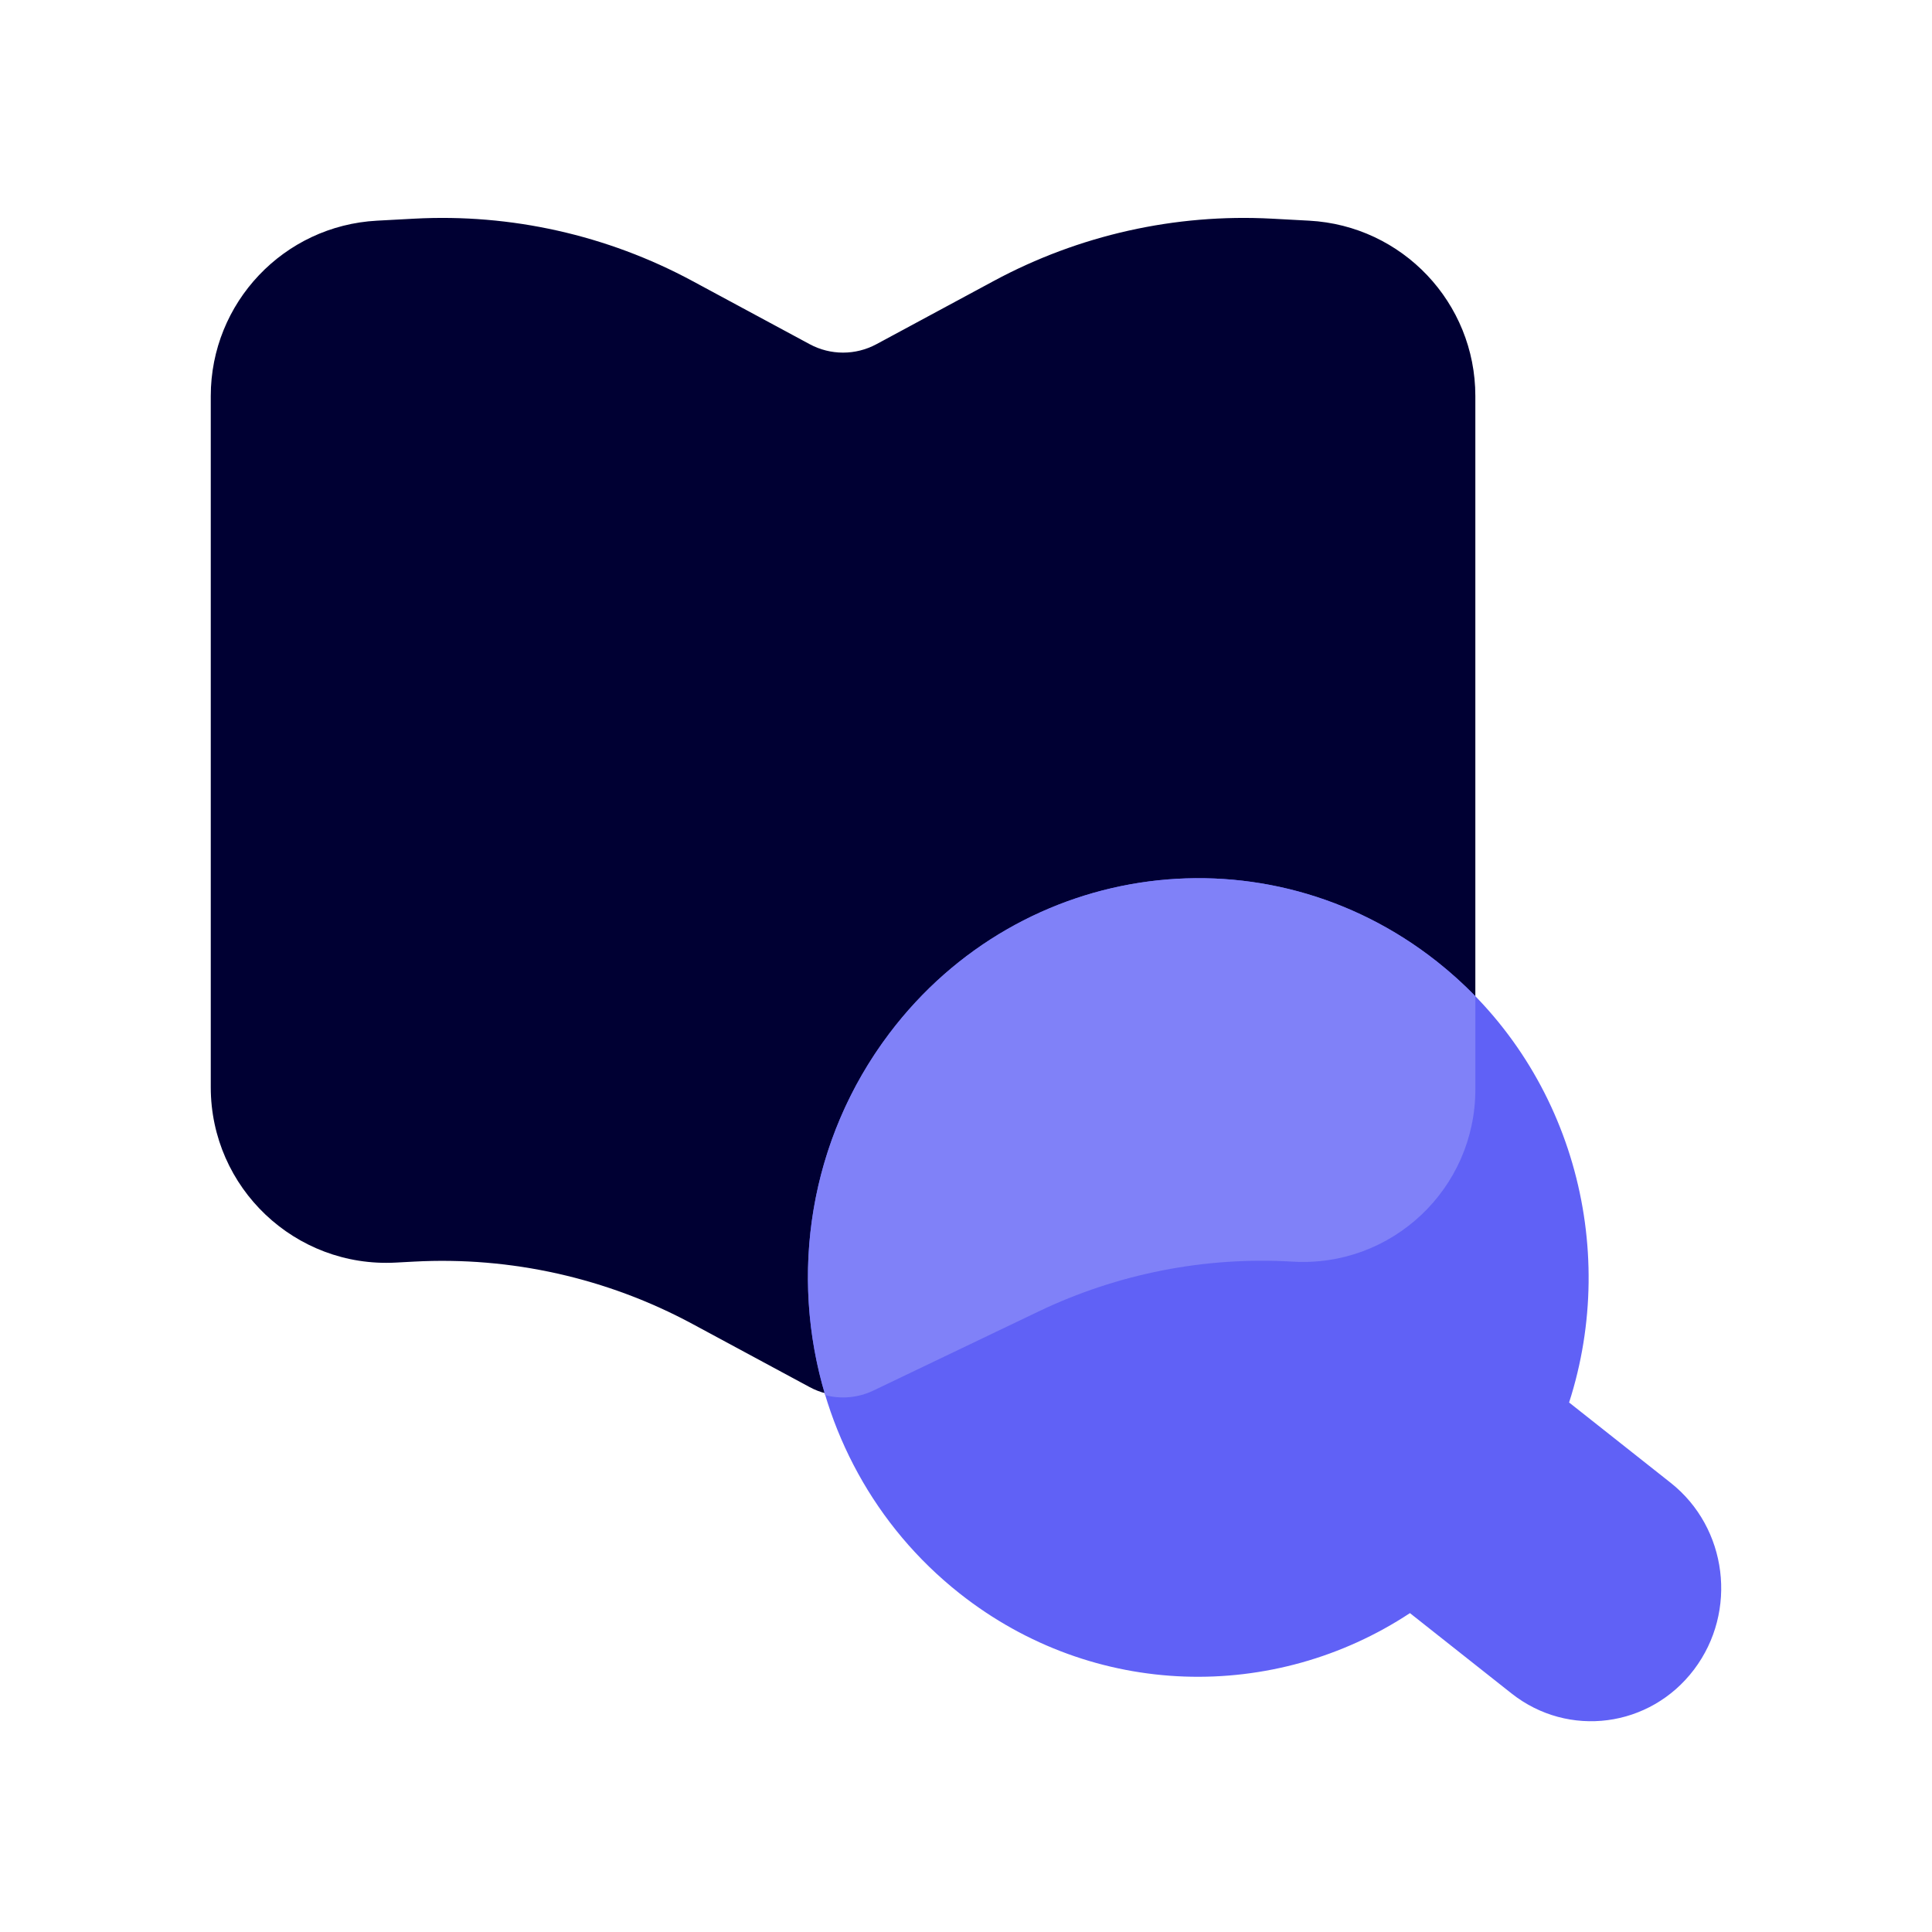
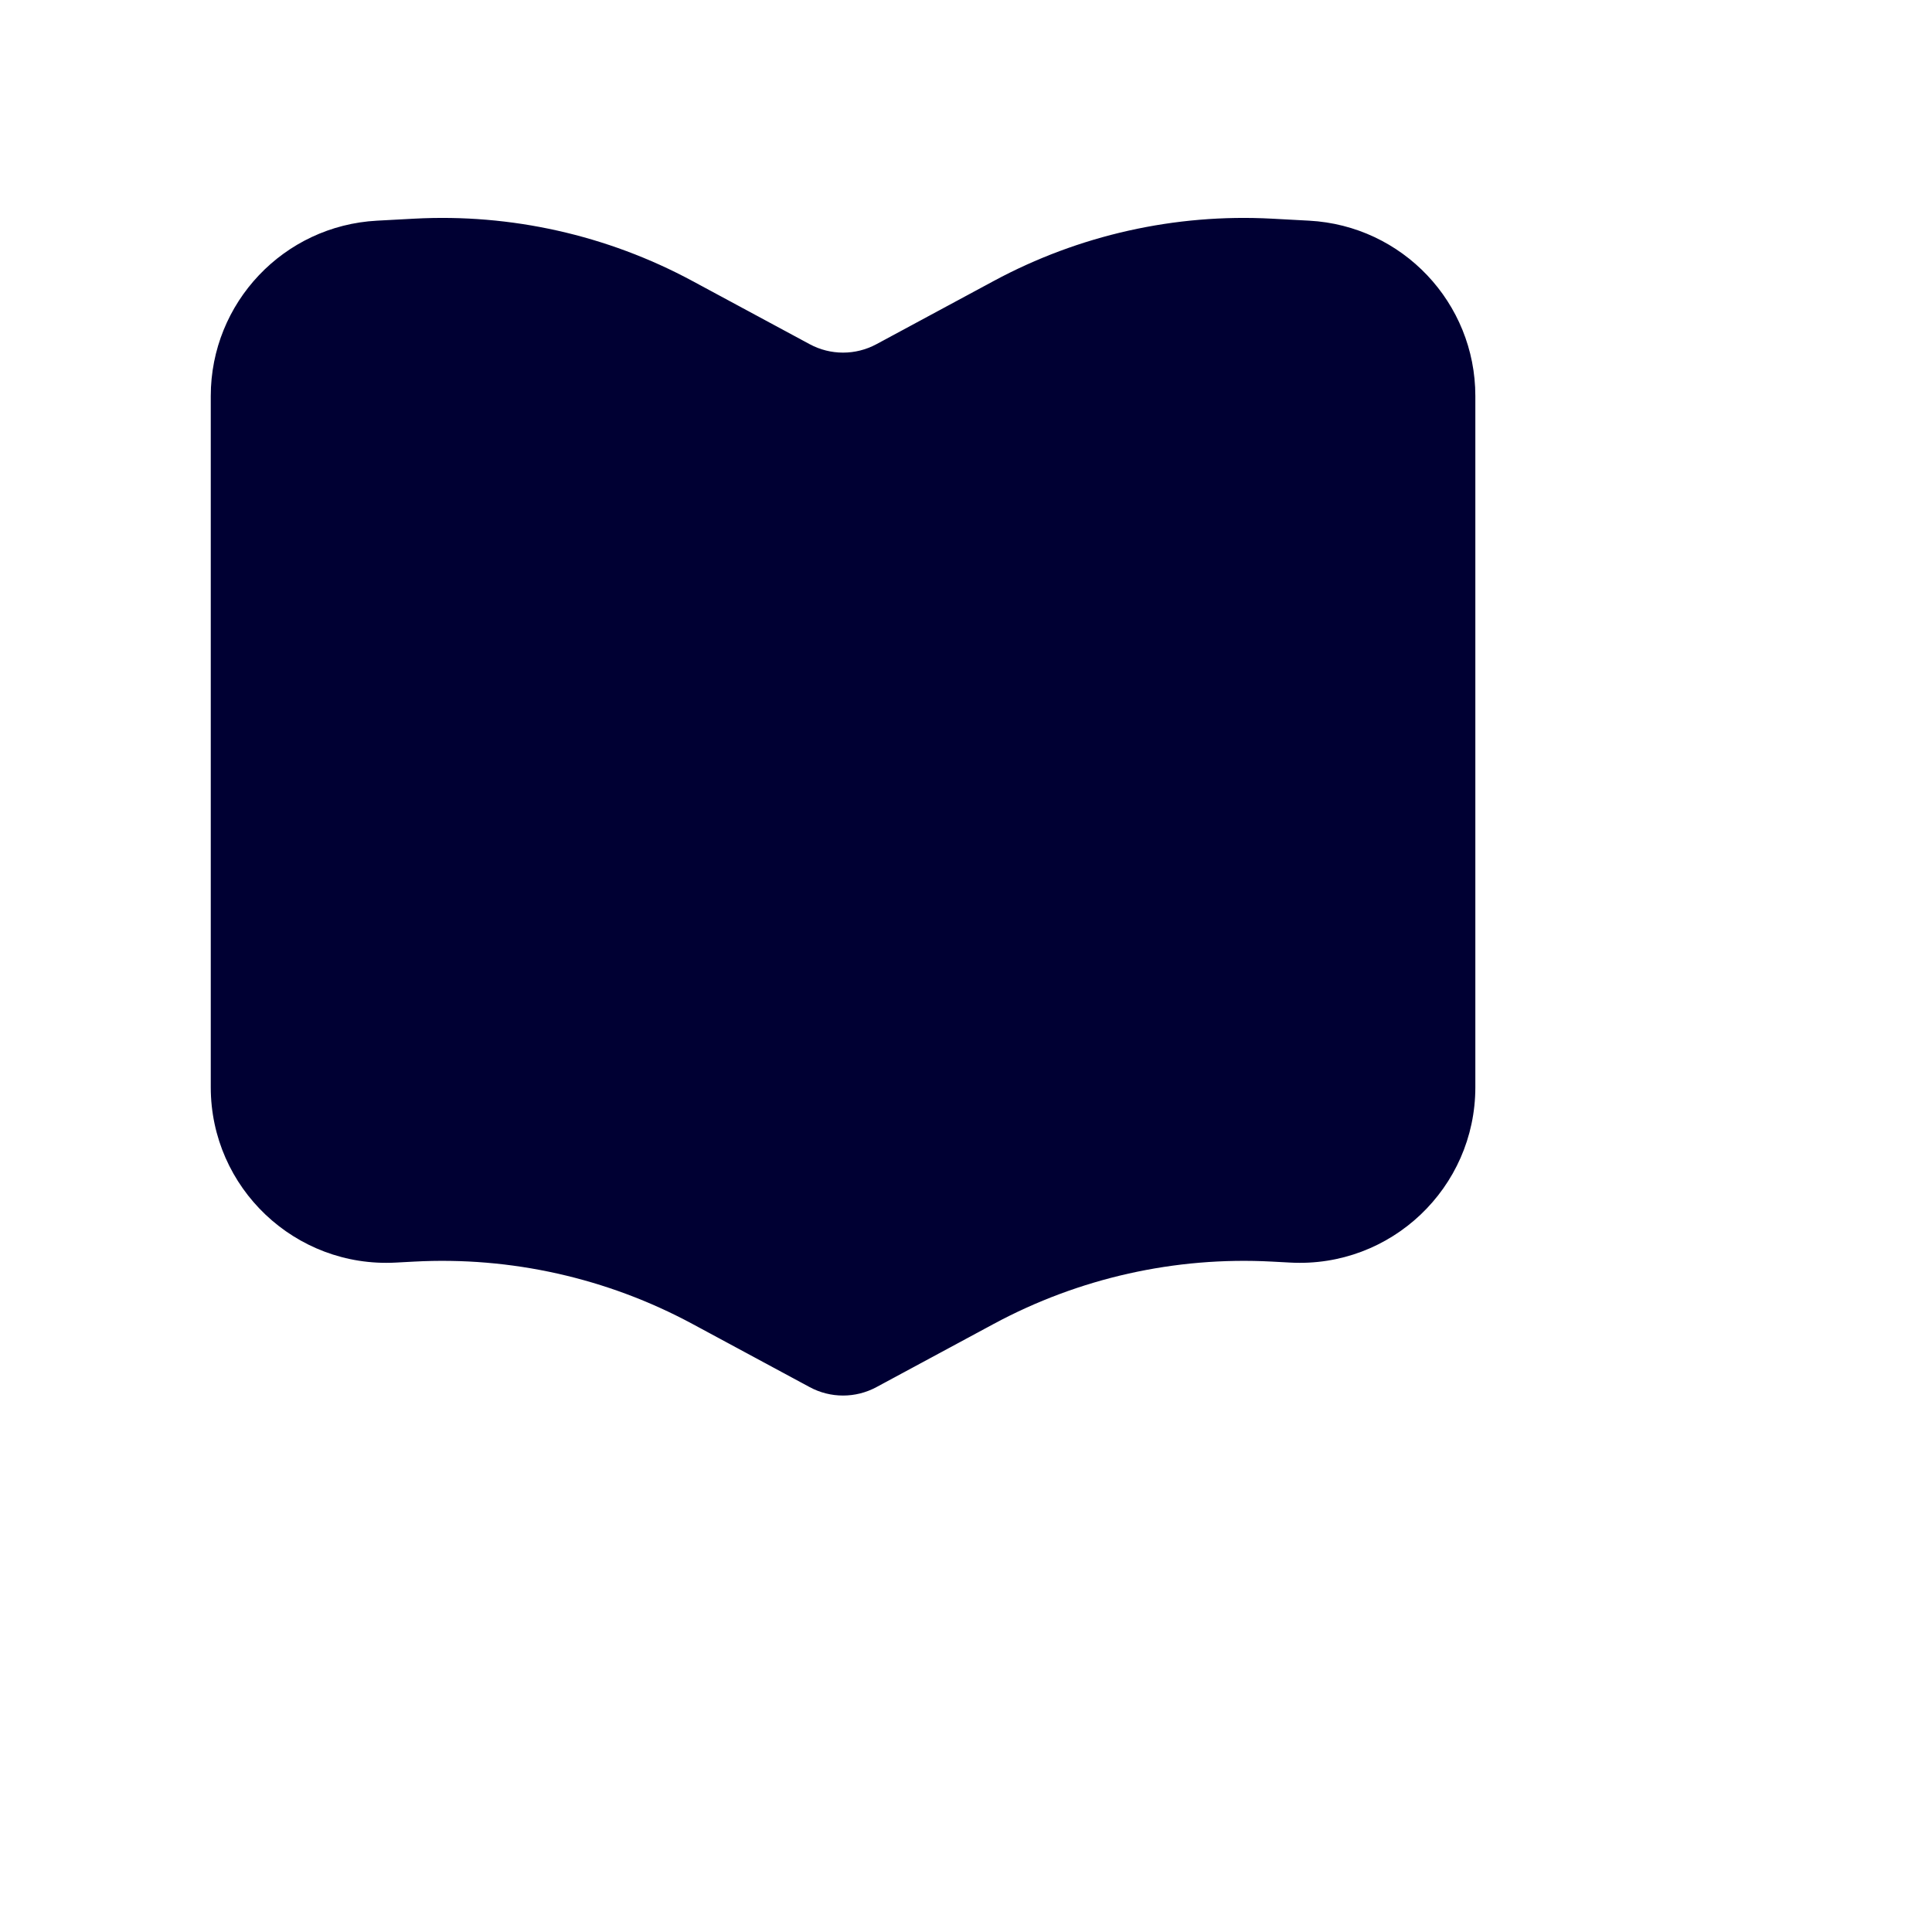
<svg xmlns="http://www.w3.org/2000/svg" width="55" height="55" viewBox="0 0 55 55" fill="none">
  <path d="M6 11.275C6 8.617 8.079 6.424 10.733 6.282L11.793 6.225C14.544 6.078 17.283 6.691 19.709 7.998L23.051 9.799C23.644 10.118 24.356 10.118 24.949 9.799L28.291 7.998C30.717 6.691 33.456 6.078 36.207 6.225L37.267 6.282C39.921 6.424 42 8.617 42 11.275V30.951C42 33.817 39.595 36.097 36.733 35.943L36.207 35.915C33.456 35.768 30.717 36.382 28.291 37.688L24.949 39.489C24.356 39.808 23.644 39.808 23.051 39.489L19.709 37.688C17.283 36.382 14.544 35.768 11.793 35.915L11.267 35.943C8.405 36.097 6 33.817 6 30.951V11.275Z" fill="#000033" />
-   <path d="M44.669 39.926C46.102 35.479 44.736 30.402 40.909 27.375C36.054 23.535 29.075 24.448 25.321 29.415C21.568 34.382 22.461 41.52 27.316 45.36C31.144 48.387 36.291 48.46 40.138 45.922L43.03 48.209C44.648 49.488 46.975 49.184 48.226 47.528C49.477 45.873 49.179 43.493 47.561 42.213L44.669 39.926Z" fill="#6061F6" />
-   <path d="M42 28.359V31.016C42 33.842 39.621 36.084 36.8 35.916C34.308 35.768 31.819 36.256 29.567 37.334L24.864 39.586C24.433 39.793 23.947 39.836 23.493 39.717C22.468 36.305 23.025 32.454 25.321 29.415C29.075 24.448 36.054 23.535 40.909 27.375C41.298 27.683 41.662 28.012 42 28.359Z" fill="#8081F8" />
</svg>